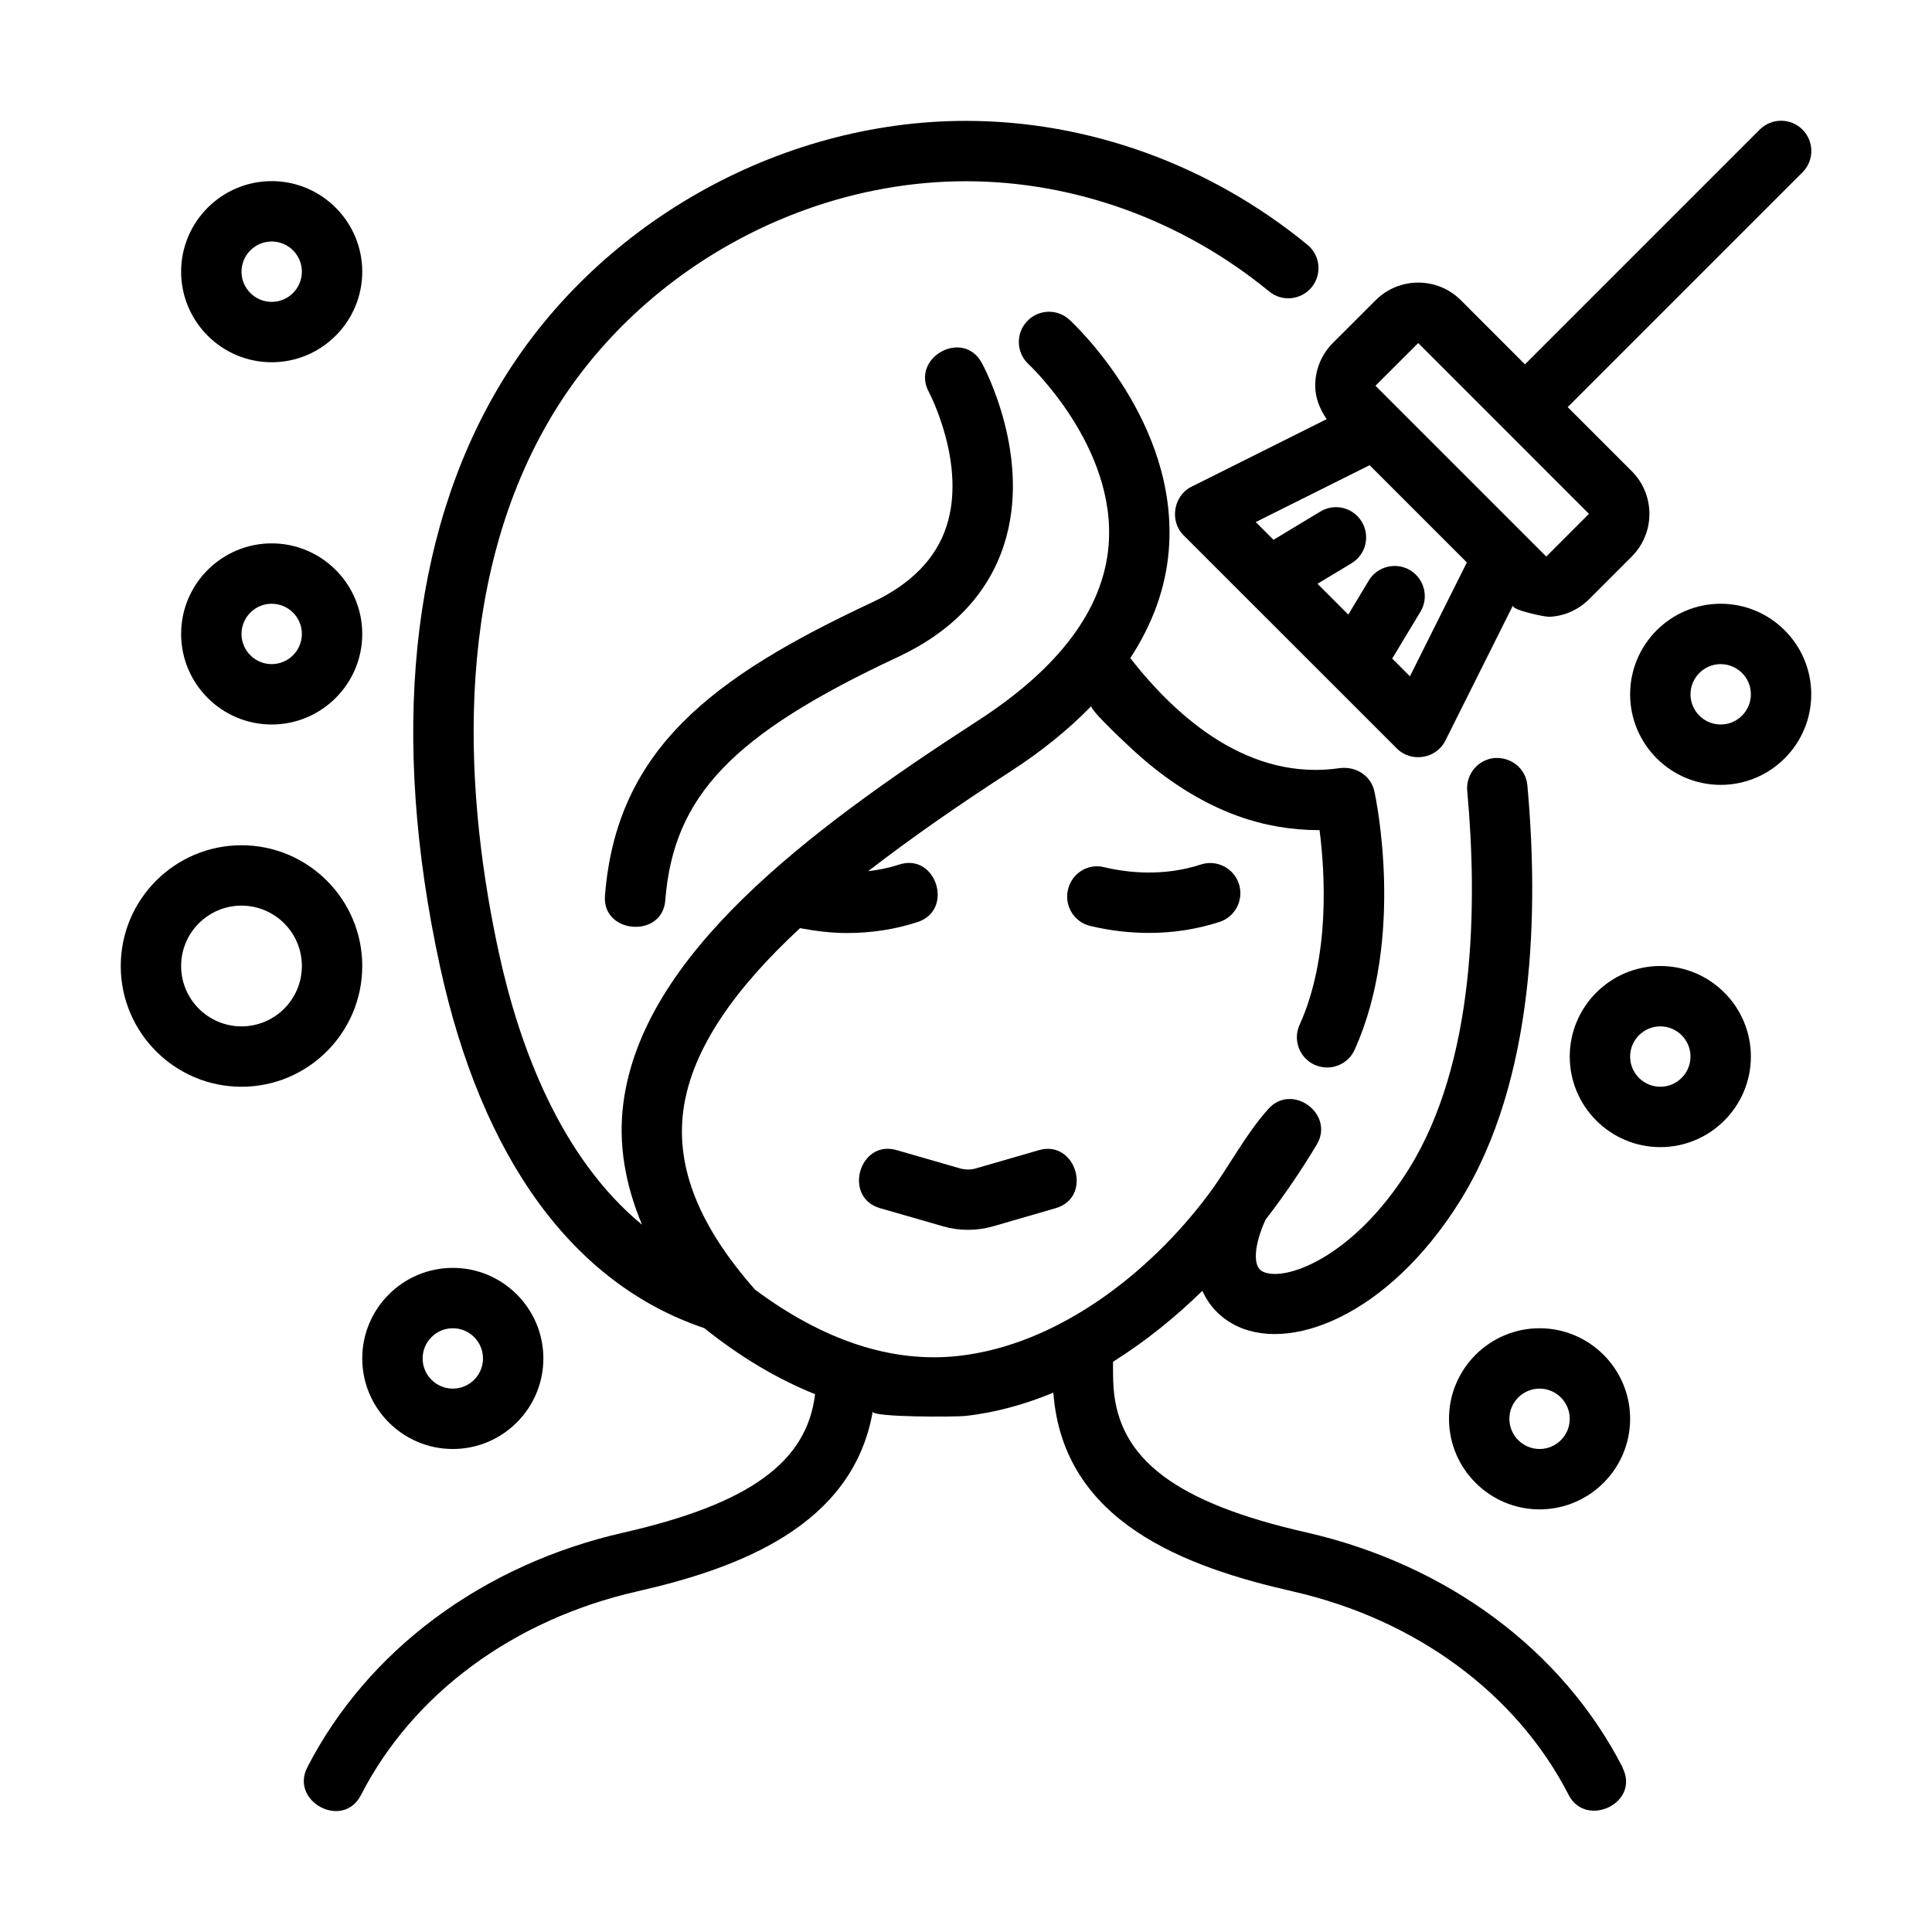
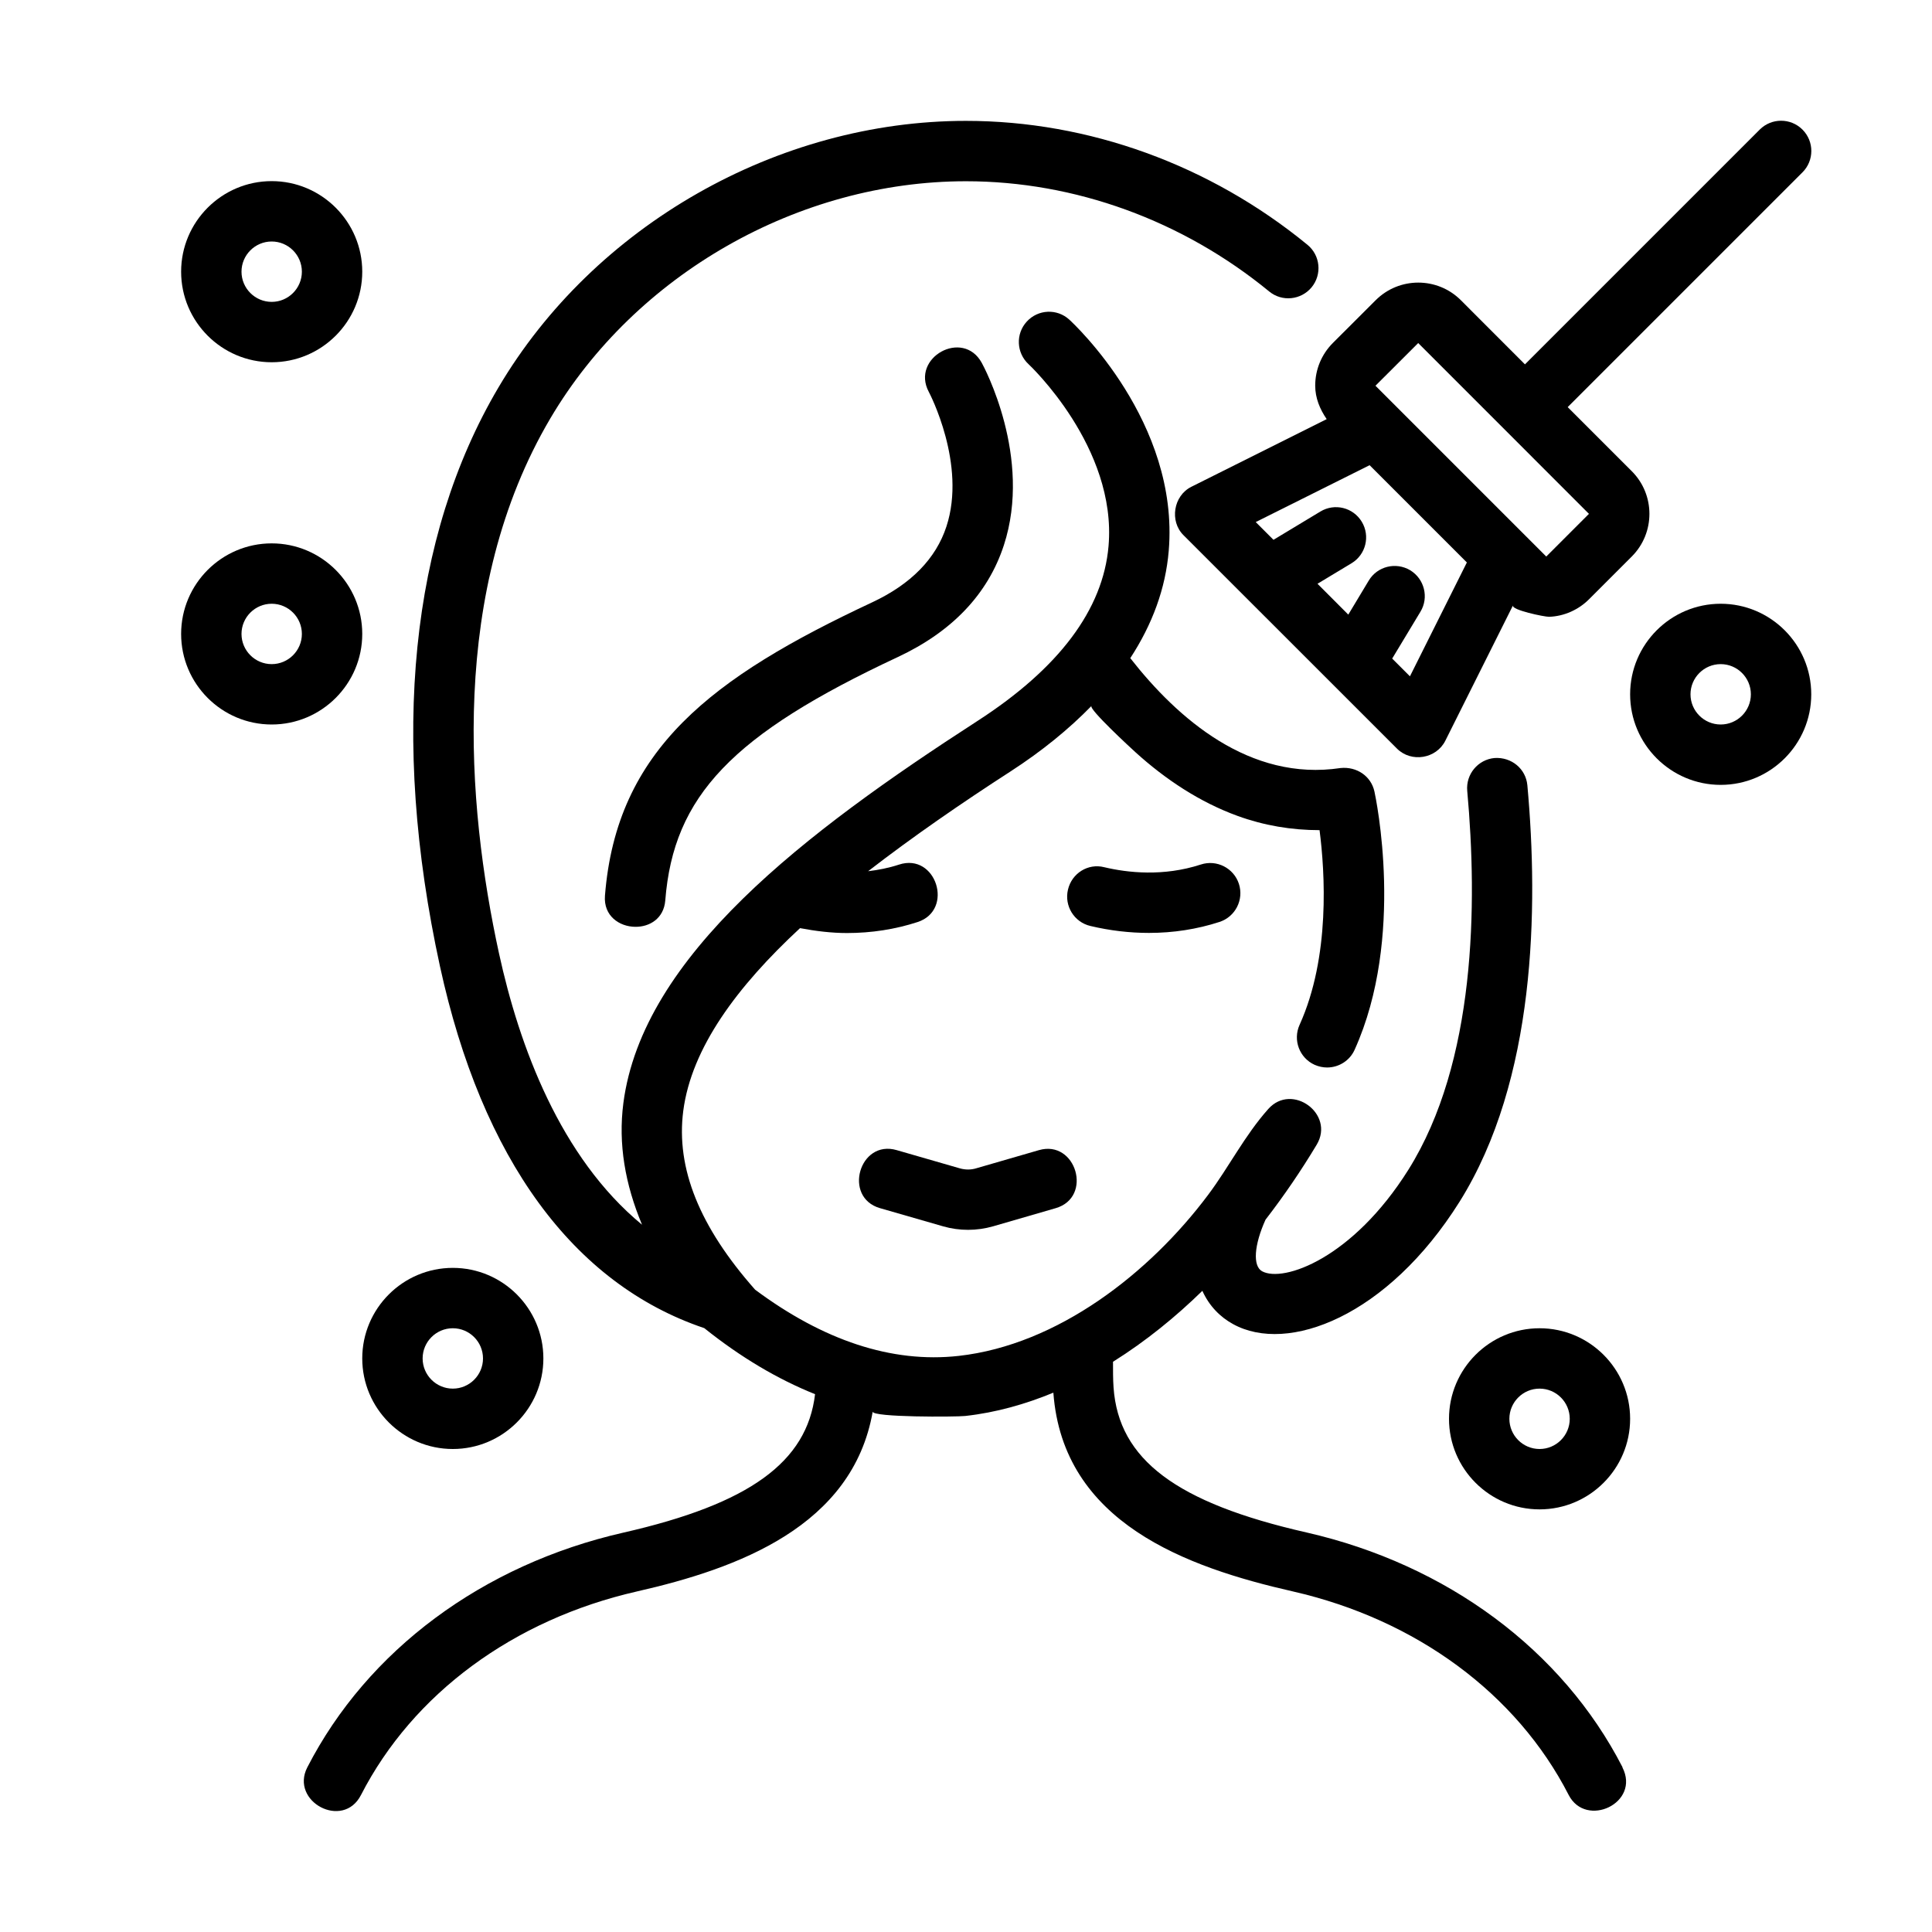
<svg xmlns="http://www.w3.org/2000/svg" height="512" viewBox="0 0 32 32" width="512">
  <g id="Layer_2">
    <g>
      <g>
        <path d="m7.5 24c-.827 0-1.5-.673-1.5-1.5s.673-1.5 1.5-1.5 1.5.673 1.5 1.5-.673 1.5-1.5 1.5zm0-2c-.276 0-.5.225-.5.5s.224.5.5.5.5-.225.5-.5-.224-.5-.5-.5z" />
      </g>
    </g>
    <g>
      <g>
-         <path d="m4 18c-1.103 0-2-.897-2-2s.897-2 2-2 2 .897 2 2-.897 2-2 2zm0-3c-.551 0-1 .448-1 1s.449 1 1 1 1-.448 1-1-.449-1-1-1z" />
-       </g>
+         </g>
    </g>
    <g>
      <g>
        <path d="m4.5 12c-.827 0-1.5-.673-1.5-1.5s.673-1.5 1.5-1.5 1.5.673 1.5 1.5-.673 1.5-1.5 1.5zm0-2c-.276 0-.5.225-.5.5s.224.5.5.5.5-.225.5-.5-.224-.5-.5-.5z" />
      </g>
    </g>
    <g>
      <g>
        <path d="m25.5 25c-.827 0-1.5-.673-1.5-1.5s.673-1.5 1.5-1.5 1.5.673 1.5 1.5-.673 1.5-1.5 1.5zm0-2c-.276 0-.5.225-.5.5s.224.5.5.5.5-.225.5-.5-.224-.5-.5-.5z" />
      </g>
    </g>
    <g>
      <g>
-         <path d="m27.5 19c-.827 0-1.5-.673-1.5-1.5s.673-1.5 1.5-1.5 1.5.673 1.5 1.5-.673 1.5-1.5 1.5zm0-2c-.276 0-.5.225-.5.5s.224.5.5.5.5-.225.5-.5-.224-.5-.5-.5z" />
-       </g>
+         </g>
    </g>
    <g>
      <g>
        <path d="m28.5 13c-.827 0-1.5-.673-1.5-1.5s.673-1.5 1.5-1.5 1.5.673 1.5 1.5-.673 1.5-1.5 1.5zm0-2c-.276 0-.5.225-.5.5s.224.5.5.5.5-.225.5-.5-.224-.5-.5-.5z" />
      </g>
    </g>
    <g>
      <g>
        <path d="m4.5 6c-.827 0-1.5-.673-1.5-1.5s.673-1.5 1.5-1.5 1.5.673 1.5 1.5-.673 1.5-1.5 1.5zm0-2c-.276 0-.5.225-.5.5s.224.5.5.5.5-.225.5-.5-.224-.5-.5-.5z" />
      </g>
    </g>
    <g>
      <g>
        <path d="m10.52 15.351c-.263-.003-.526-.182-.5-.515.191-2.423 1.768-3.616 4.427-4.86.641-.3 1.055-.723 1.229-1.256.337-1.029-.281-2.209-.292-2.229-.303-.567.565-1.051.877-.481.035.063.842 1.563.366 3.021-.263.806-.854 1.429-1.755 1.851-2.744 1.283-3.717 2.301-3.853 4.032-.024.3-.26.44-.497.437z" />
      </g>
    </g>
    <path d="m26.874 29.271c-.996-1.939-2.904-3.357-5.236-3.889-2.155-.49-3.11-1.208-3.194-2.4-.01-.141-.009-.284-.009-.427.548-.343 1.045-.75 1.48-1.175.113.252.297.436.508.551.905.5 2.557-.124 3.751-2.025 1.265-2.019 1.309-4.866 1.124-6.899-.025-.274-.263-.47-.543-.452-.275.025-.478.269-.453.544.171 1.879.142 4.494-.975 6.276-.923 1.47-2.071 1.873-2.423 1.681-.157-.087-.133-.434.057-.854.307-.398.589-.811.848-1.243.304-.508-.409-1.031-.802-.591-.395.444-.649.959-1 1.427-.967 1.29-2.485 2.479-4.128 2.663-1.112.124-2.248-.26-3.372-1.097-.918-1.038-1.314-2.009-1.19-2.962.136-1.043.893-2.061 1.934-3.026.26.049.521.081.778.081.403 0 .798-.061 1.169-.182.611-.199.307-1.155-.309-.951-.174.057-.344.089-.51.109.745-.576 1.551-1.131 2.356-1.651.53-.343.972-.706 1.343-1.086-.047.052.652.697.734.771.493.446 1.059.822 1.686 1.05.437.159.894.236 1.358.236.089.692.18 2.096-.331 3.225-.114.252-.002.548.25.662.067.029.137.044.206.044.19 0 .373-.109.456-.294.841-1.861.349-4.18.328-4.277-.056-.256-.294-.416-.561-.389-1.505.226-2.699-.818-3.483-1.82.366-.561.585-1.154.637-1.779.179-2.13-1.572-3.759-1.646-3.827-.203-.187-.518-.173-.705.031-.187.203-.173.519.029.706.015.014 1.466 1.375 1.325 3.012-.09 1.051-.82 2.024-2.169 2.896-2.859 1.848-5.549 3.894-5.867 6.33-.088.677.029 1.345.309 2.015-1.355-1.116-2.035-2.96-2.369-4.494-.539-2.474-.828-6.02.852-8.864 1.408-2.384 4.109-3.925 6.882-3.925 1.803 0 3.587.648 5.022 1.825.213.176.528.144.704-.069.175-.214.144-.529-.07-.704-1.614-1.323-3.623-2.052-5.656-2.052-3.12 0-6.16 1.733-7.744 4.417-1.46 2.472-1.794 5.786-.968 9.585.695 3.192 2.208 5.263 4.378 5.994.604.484 1.217.846 1.835 1.094-.134 1.126-1.088 1.818-3.175 2.293-2.331.531-4.239 1.949-5.235 3.888-.291.567.592 1.04.889.458.86-1.677 2.525-2.905 4.568-3.371 1.673-.38 3.576-1.078 3.908-2.98-.017.097 1.379.09 1.532.073.515-.057 1.001-.197 1.46-.386.158 2.153 2.202 2.891 3.967 3.292 2.043.466 3.708 1.694 4.568 3.371.286.557 1.193.135.89-.457z" />
    <g>
      <g>
        <path d="m19.03 15.452c-.32 0-.646-.038-.97-.115-.269-.063-.435-.333-.371-.602.063-.27.332-.441.602-.371.385.091.976.158 1.599-.045.262-.086.545.059.63.32.085.263-.058.545-.321.631-.372.121-.766.182-1.169.182z" />
      </g>
    </g>
    <g>
      <g>
        <path d="m16.035 20.37c-.139 0-.279-.019-.414-.058 0 0-1.042-.3-1.045-.301-.619-.178-.343-1.143.277-.961l1.043.301c.09.026.187.027.276-.001 0 0 1.033-.299 1.036-.3.615-.178.899.78.278.961l-1.035.3c-.136.039-.277.059-.417.059z" />
      </g>
    </g>
    <path d="m29.854 2.146c-.195-.195-.512-.195-.707 0l-3.889 3.889-1.06-1.061c-.39-.391-1.024-.391-1.414 0l-.708.707c-.188.189-.292.44-.292.707 0 .204.077.389.19.554 0 0-2.237 1.118-2.242 1.121-.296.148-.364.568-.13.801 0 0 3.53 3.53 3.536 3.535.237.237.651.169.801-.13 0 0 1.121-2.241 1.121-2.242-.037.075.523.191.598.189.247-.008.488-.116.662-.291l.707-.707c.39-.39.39-1.024 0-1.414l-1.061-1.061 3.889-3.889c.195-.195.195-.512 0-.707zm-6.501 9.056-.294-.294.468-.776c.143-.236.066-.544-.17-.687-.237-.141-.544-.066-.686.171l-.339.564-.51-.511.564-.34c.236-.142.312-.449.17-.686-.143-.238-.45-.314-.687-.17l-.776.468-.294-.294 1.886-.942 1.611 1.611zm2.258-1.984h0-0l-2.829-2.829.708-.707 2.828 2.829z" />
  </g>
</svg>